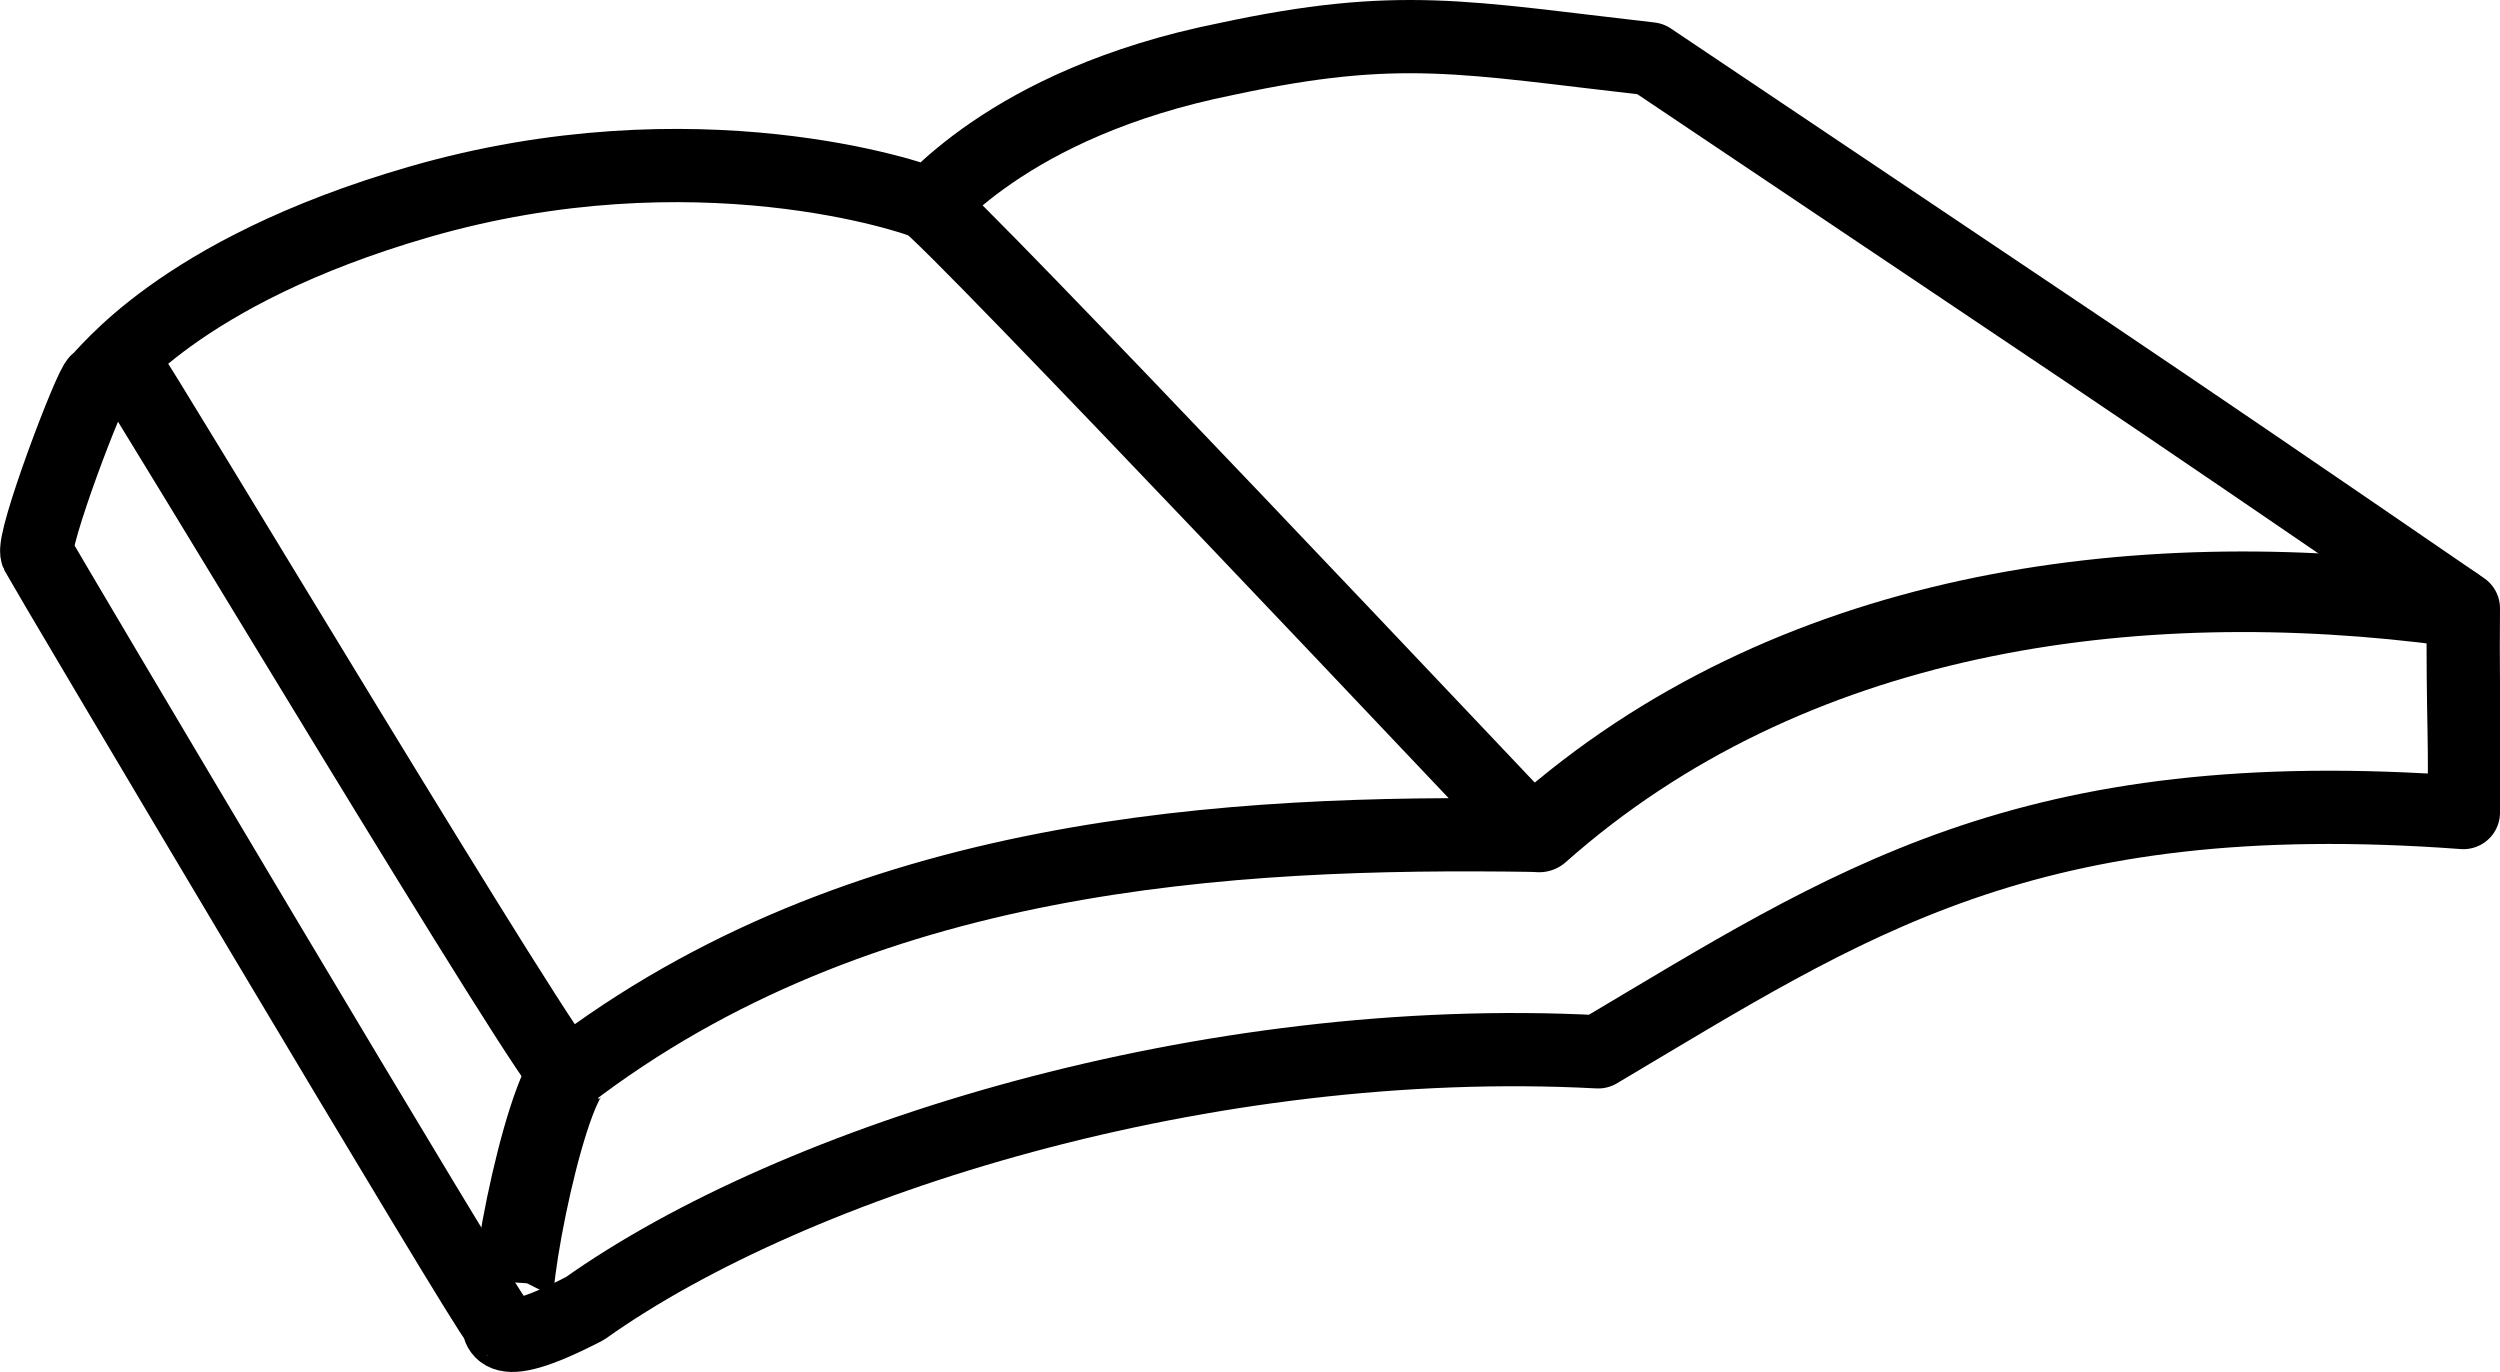
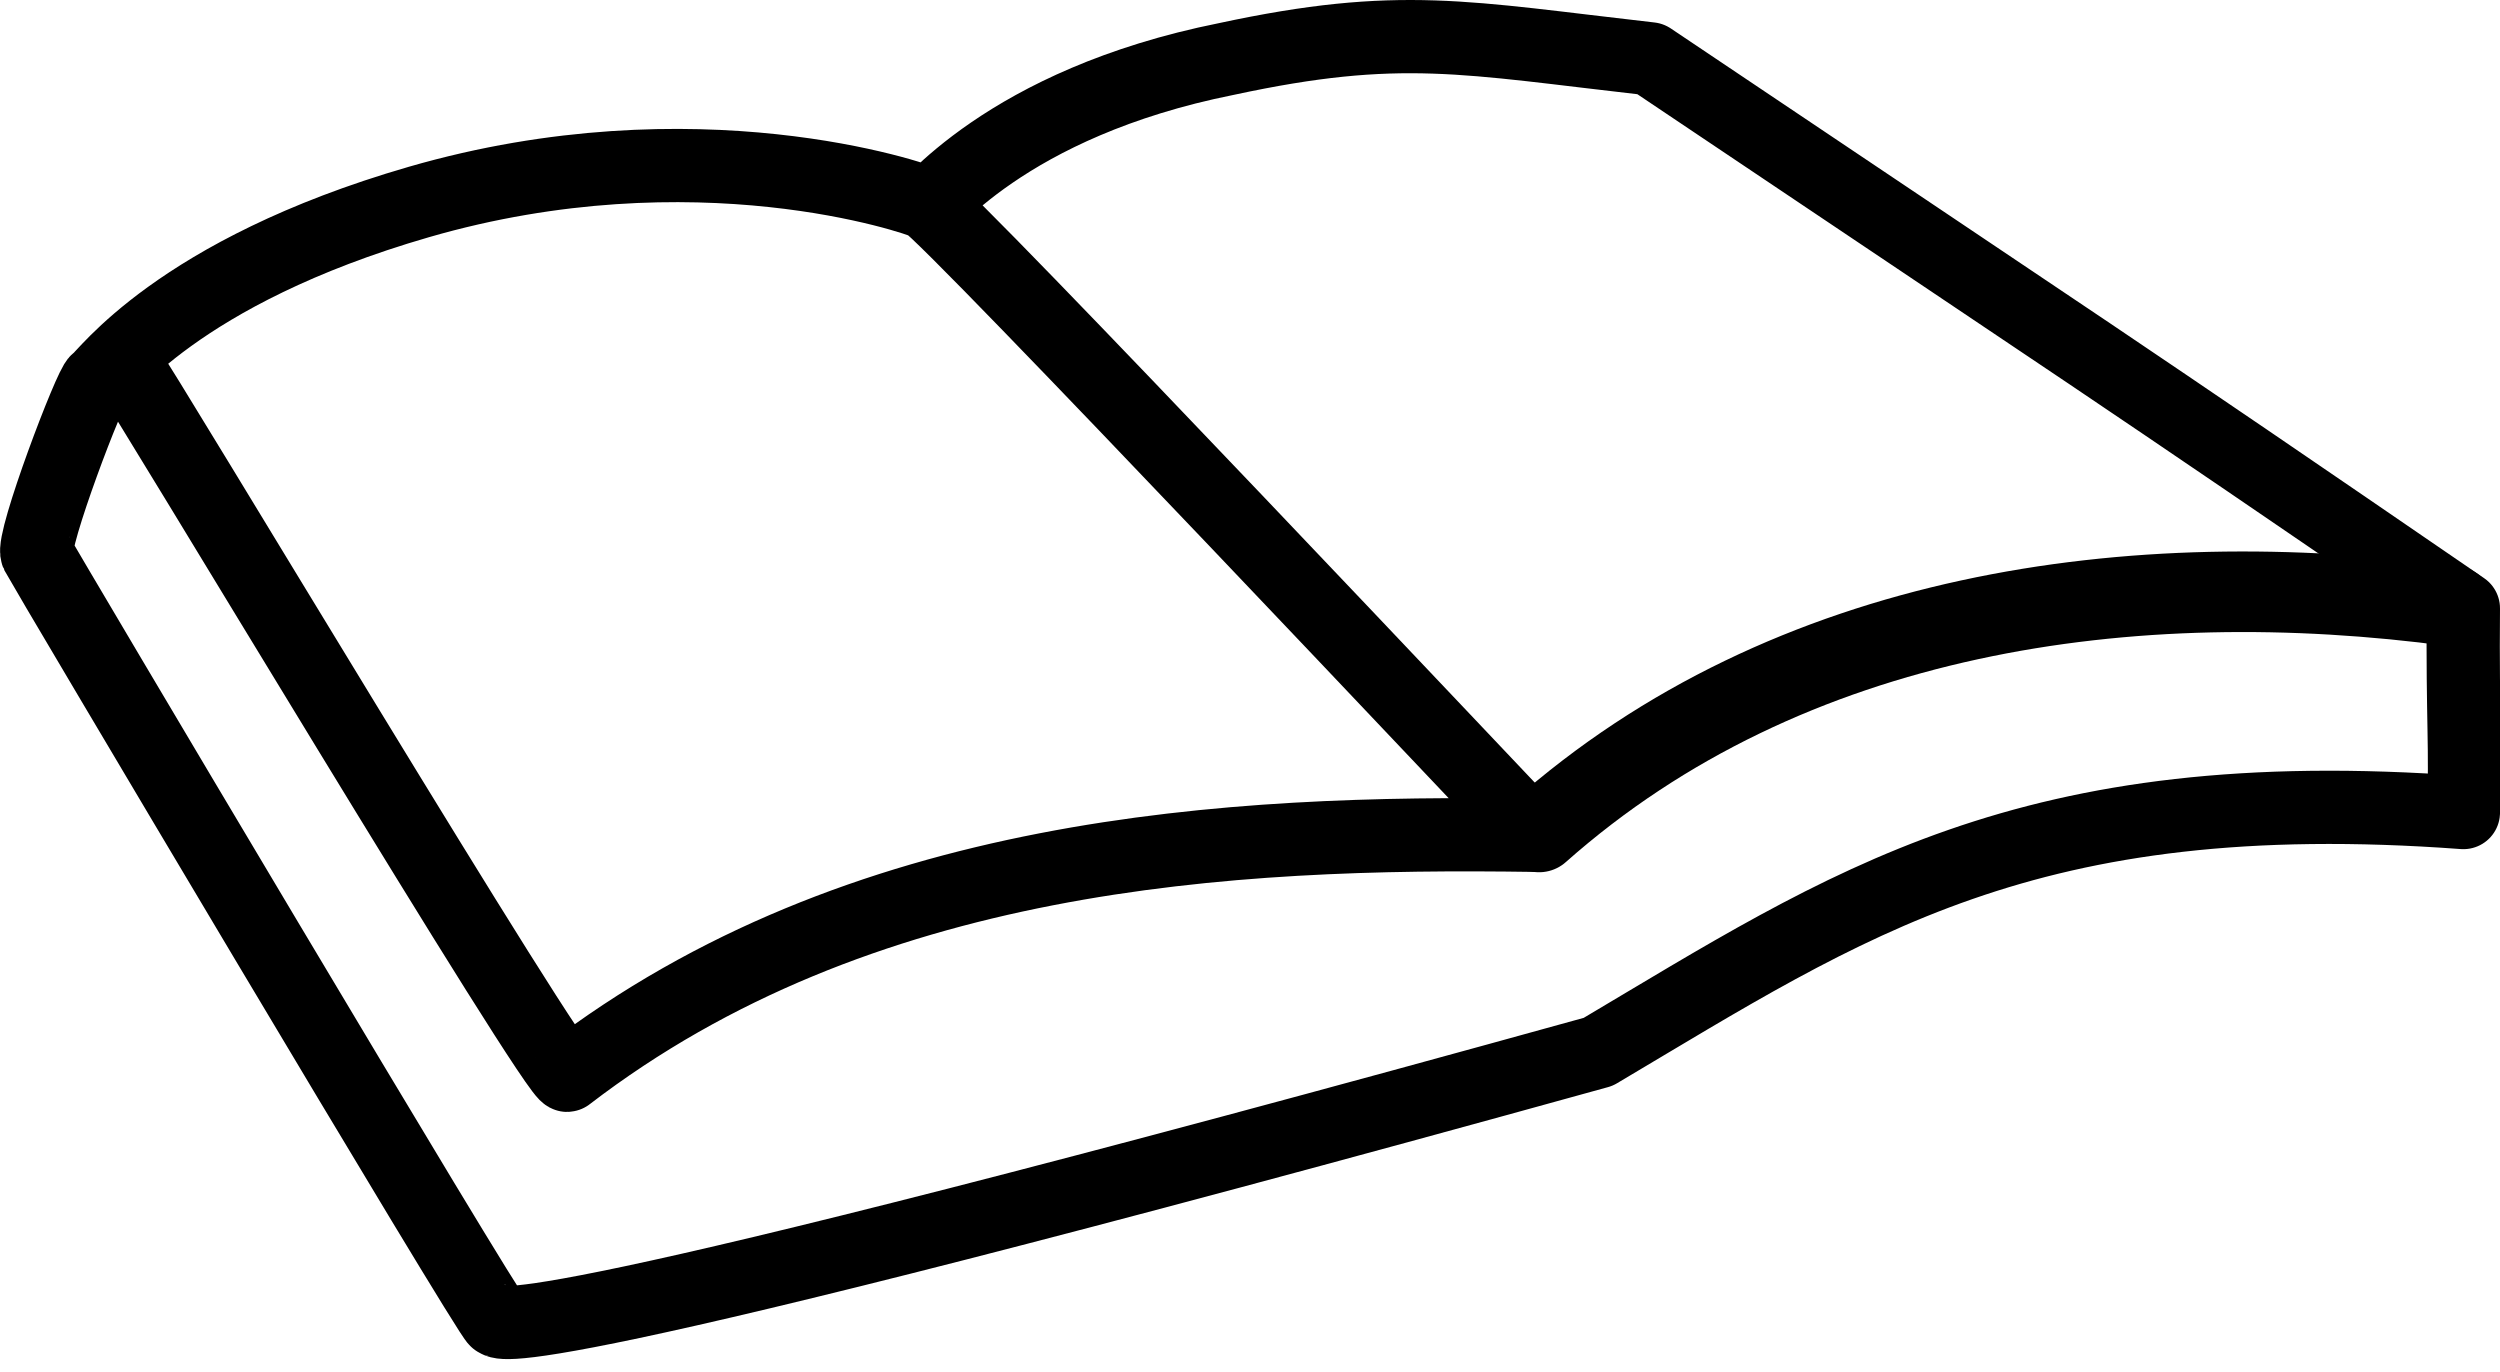
<svg xmlns="http://www.w3.org/2000/svg" xmlns:ns1="http://www.inkscape.org/namespaces/inkscape" xmlns:ns2="http://sodipodi.sourceforge.net/DTD/sodipodi-0.dtd" height="187.326" id="svg951" ns1:version="0.45.1" ns2:docbase="G:\" ns2:docname="book2.svg" ns2:version="0.32" width="341.35" ns1:output_extension="org.inkscape.output.svg.inkscape" version="1.0">
  <defs id="defs953" />
  <ns2:namedview bordercolor="#666666" borderopacity="1.0" id="base" ns1:cx="174.17094" ns1:cy="60.187376" ns1:pageopacity="0.0" ns1:pageshadow="2" ns1:window-height="817" ns1:window-width="1152" ns1:window-x="-4" ns1:window-y="-4" ns1:zoom="2" pagecolor="#ffffff" showguides="true" ns1:guide-bbox="true" ns1:current-layer="g2159" />
  <g id="g2159" transform="translate(-11.696,-15.795)">
-     <path ns2:nodetypes="cccccccsssssccs" id="path3139" d="M 136.844,45.578 C 138.008,44.676 148.96,29.898 179.148,23.85 C 202.859,18.749 211.66,20.957 237.044,23.833 C 298.675,65.239 298.643,64.977 348.046,98.859 C 347.901,114.013 348.453,118.189 348.047,126.74 C 288.318,122.318 264.071,139.162 229.915,159.414 C 176.65,156.587 120.355,174.012 91.55,194.461 C 77.944,201.502 80.243,196.253 79.469,196.067 C 78.603,195.858 17.487,92.869 16.765,91.424 C 15.92,89.734 24.076,68.235 24.989,67.779 C 25.935,67.306 35.758,52.971 68.883,43.377 C 106.695,32.426 136.827,42.848 138.216,43.542 C 141.139,45.004 219.947,128.608 221.186,129.847 C 179.518,129.217 129.108,131.949 89.169,162.6 C 88.273,164.174 30.358,67.365 29.166,66.173" style="fill:none;fill-rule:evenodd;stroke:#000000;stroke-width:10;stroke-linecap:butt;stroke-linejoin:round;stroke-miterlimit:4;stroke-dasharray:none;stroke-opacity:1" />
+     <path ns2:nodetypes="cccccccsssssccs" id="path3139" d="M 136.844,45.578 C 138.008,44.676 148.96,29.898 179.148,23.85 C 202.859,18.749 211.66,20.957 237.044,23.833 C 298.675,65.239 298.643,64.977 348.046,98.859 C 347.901,114.013 348.453,118.189 348.047,126.74 C 288.318,122.318 264.071,139.162 229.915,159.414 C 77.944,201.502 80.243,196.253 79.469,196.067 C 78.603,195.858 17.487,92.869 16.765,91.424 C 15.92,89.734 24.076,68.235 24.989,67.779 C 25.935,67.306 35.758,52.971 68.883,43.377 C 106.695,32.426 136.827,42.848 138.216,43.542 C 141.139,45.004 219.947,128.608 221.186,129.847 C 179.518,129.217 129.108,131.949 89.169,162.6 C 88.273,164.174 30.358,67.365 29.166,66.173" style="fill:none;fill-rule:evenodd;stroke:#000000;stroke-width:10;stroke-linecap:butt;stroke-linejoin:round;stroke-miterlimit:4;stroke-dasharray:none;stroke-opacity:1" />
    <path ns2:nodetypes="cc" id="path3141" d="M 221.842,129.392 C 255.947,99.147 302.817,92.681 346.698,98.563" style="fill:none;fill-rule:evenodd;stroke:#000000;stroke-width:11;stroke-linecap:round;stroke-linejoin:miter;stroke-miterlimit:4;stroke-dasharray:none;stroke-opacity:1" />
-     <path ns2:nodetypes="cc" id="path3143" d="M 89.912,161.673 C 85.74,165.231 79.731,196.675 82.285,196.321" style="fill:none;fill-rule:evenodd;stroke:#000000;stroke-width:11;stroke-linecap:butt;stroke-linejoin:miter;stroke-miterlimit:4;stroke-dasharray:none;stroke-opacity:1" />
  </g>
</svg>